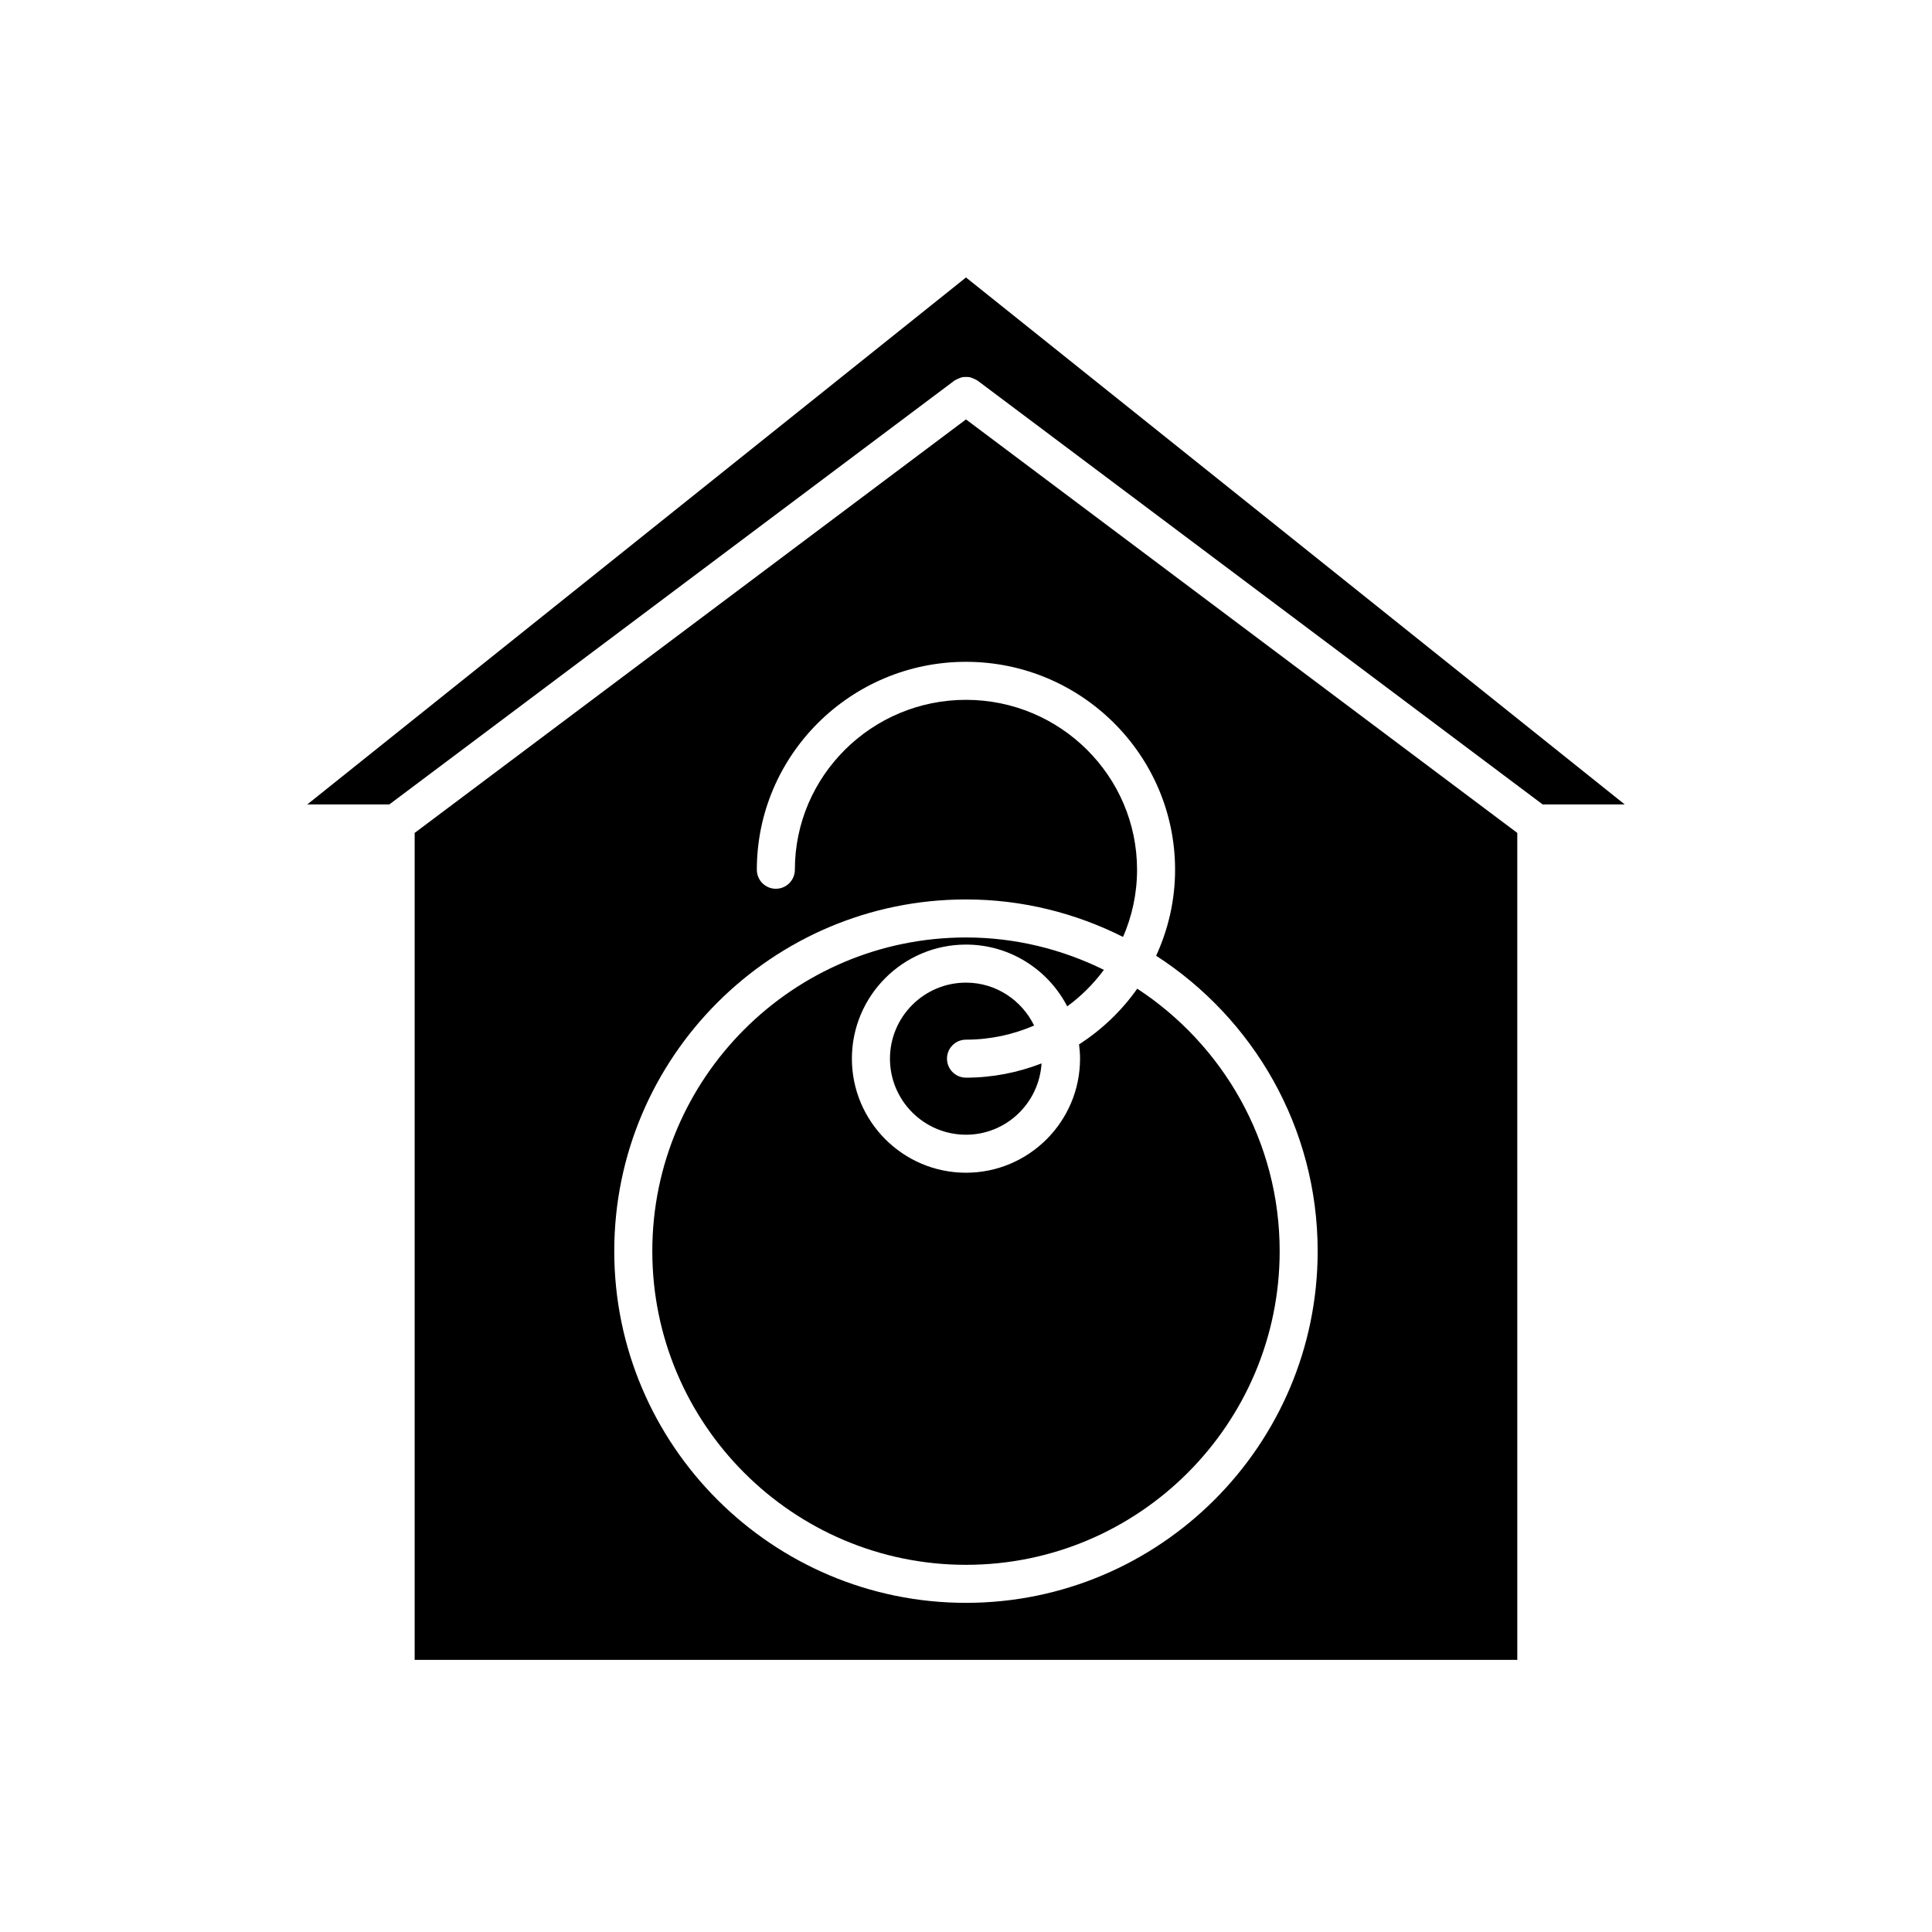
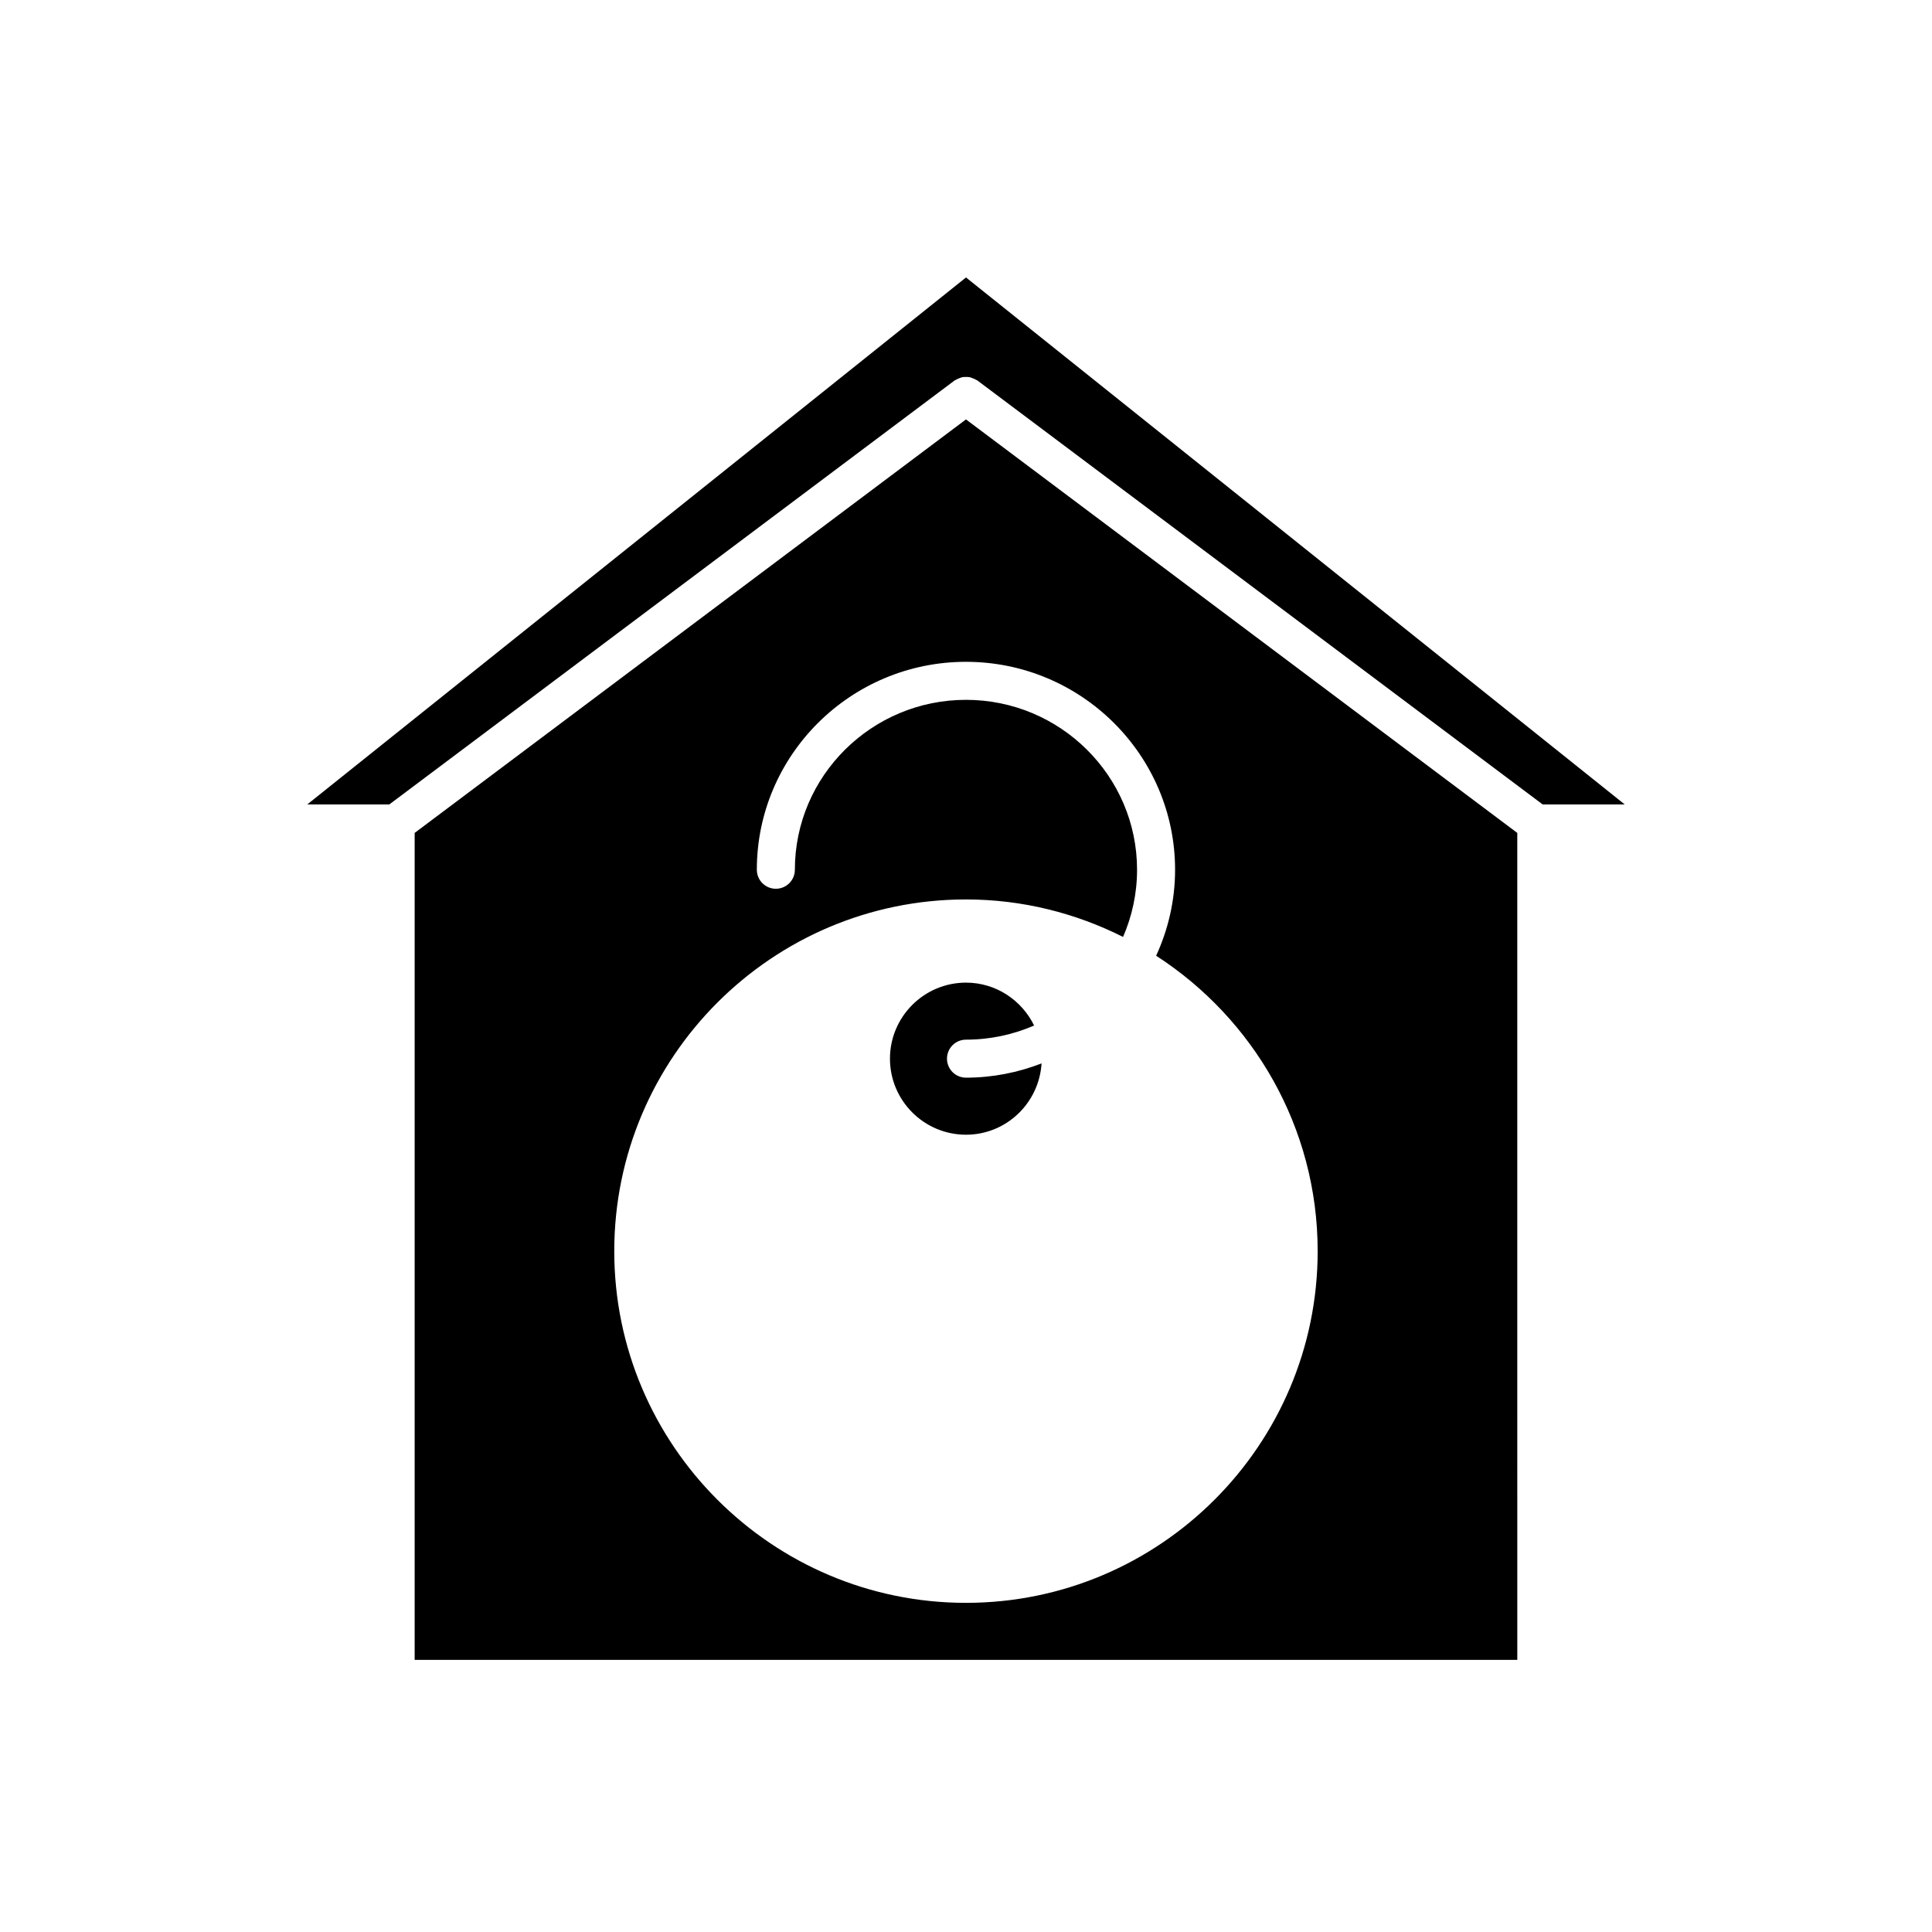
<svg xmlns="http://www.w3.org/2000/svg" fill="#000000" width="800px" height="800px" version="1.1" viewBox="144 144 512 512">
  <g>
-     <path d="m400 419.52c6.414 0 12.516-1.348 18.051-3.746-3.277-6.703-10.102-11.367-18.051-11.367-11.113 0-20.152 9.039-20.152 20.152 0 11.113 9.039 20.152 20.152 20.152 10.684 0 19.363-8.379 20.023-18.895-6.219 2.406-12.957 3.777-20.023 3.777-2.785 0-5.039-2.254-5.039-5.039 0-2.781 2.254-5.035 5.039-5.035z" />
+     <path d="m400 419.52c6.414 0 12.516-1.348 18.051-3.746-3.277-6.703-10.102-11.367-18.051-11.367-11.113 0-20.152 9.039-20.152 20.152 0 11.113 9.039 20.152 20.152 20.152 10.684 0 19.363-8.379 20.023-18.895-6.219 2.406-12.957 3.777-20.023 3.777-2.785 0-5.039-2.254-5.039-5.039 0-2.781 2.254-5.035 5.039-5.035" />
    <path d="m253.89 364.73v219.16h292.21l-0.004-219.16-146.1-109.58zm201.52 9.762c0 8.133-1.828 15.836-5.023 22.789 25.715 16.613 42.809 45.465 42.809 78.289 0 51.395-41.809 93.203-93.203 93.203s-93.207-41.809-93.207-93.203c0-51.395 41.812-93.207 93.207-93.207 14.973 0 29.082 3.633 41.629 9.934 2.379-5.465 3.711-11.48 3.711-17.805 0-24.828-20.336-45.027-45.34-45.027s-45.344 20.199-45.344 45.027c0 2.781-2.254 5.039-5.039 5.039-2.785 0-5.039-2.254-5.039-5.039 0-30.383 24.863-55.102 55.422-55.102s55.418 24.719 55.418 55.102z" />
    <path d="m225.43 357.18h21.746l149.8-112.35c0.082-0.062 0.18-0.07 0.262-0.125 0.289-0.191 0.594-0.312 0.914-0.438 0.305-0.121 0.59-0.254 0.906-0.316 0.297-0.059 0.59-0.043 0.895-0.043 0.344-0.004 0.672-0.016 1.008 0.051 0.289 0.055 0.555 0.18 0.836 0.289 0.336 0.129 0.66 0.254 0.961 0.457 0.082 0.055 0.18 0.062 0.258 0.125l149.8 112.35h21.746l-174.56-139.65z" />
-     <path d="m429.96 420.77c0.156 1.242 0.262 2.5 0.262 3.785 0 16.668-13.559 30.23-30.23 30.23-16.668 0-30.23-13.559-30.23-30.23 0-16.668 13.559-30.23 30.23-30.23 11.676 0 21.801 6.664 26.836 16.375 3.715-2.723 6.988-5.981 9.715-9.68-11.043-5.441-23.422-8.582-36.547-8.582-45.836 0-83.129 37.293-83.129 83.129 0 45.836 37.293 83.129 83.129 83.129 45.832 0 83.129-37.293 83.129-83.129 0-29.09-15.047-54.695-37.742-69.555-4.129 5.859-9.371 10.871-15.422 14.758z" />
  </g>
</svg>